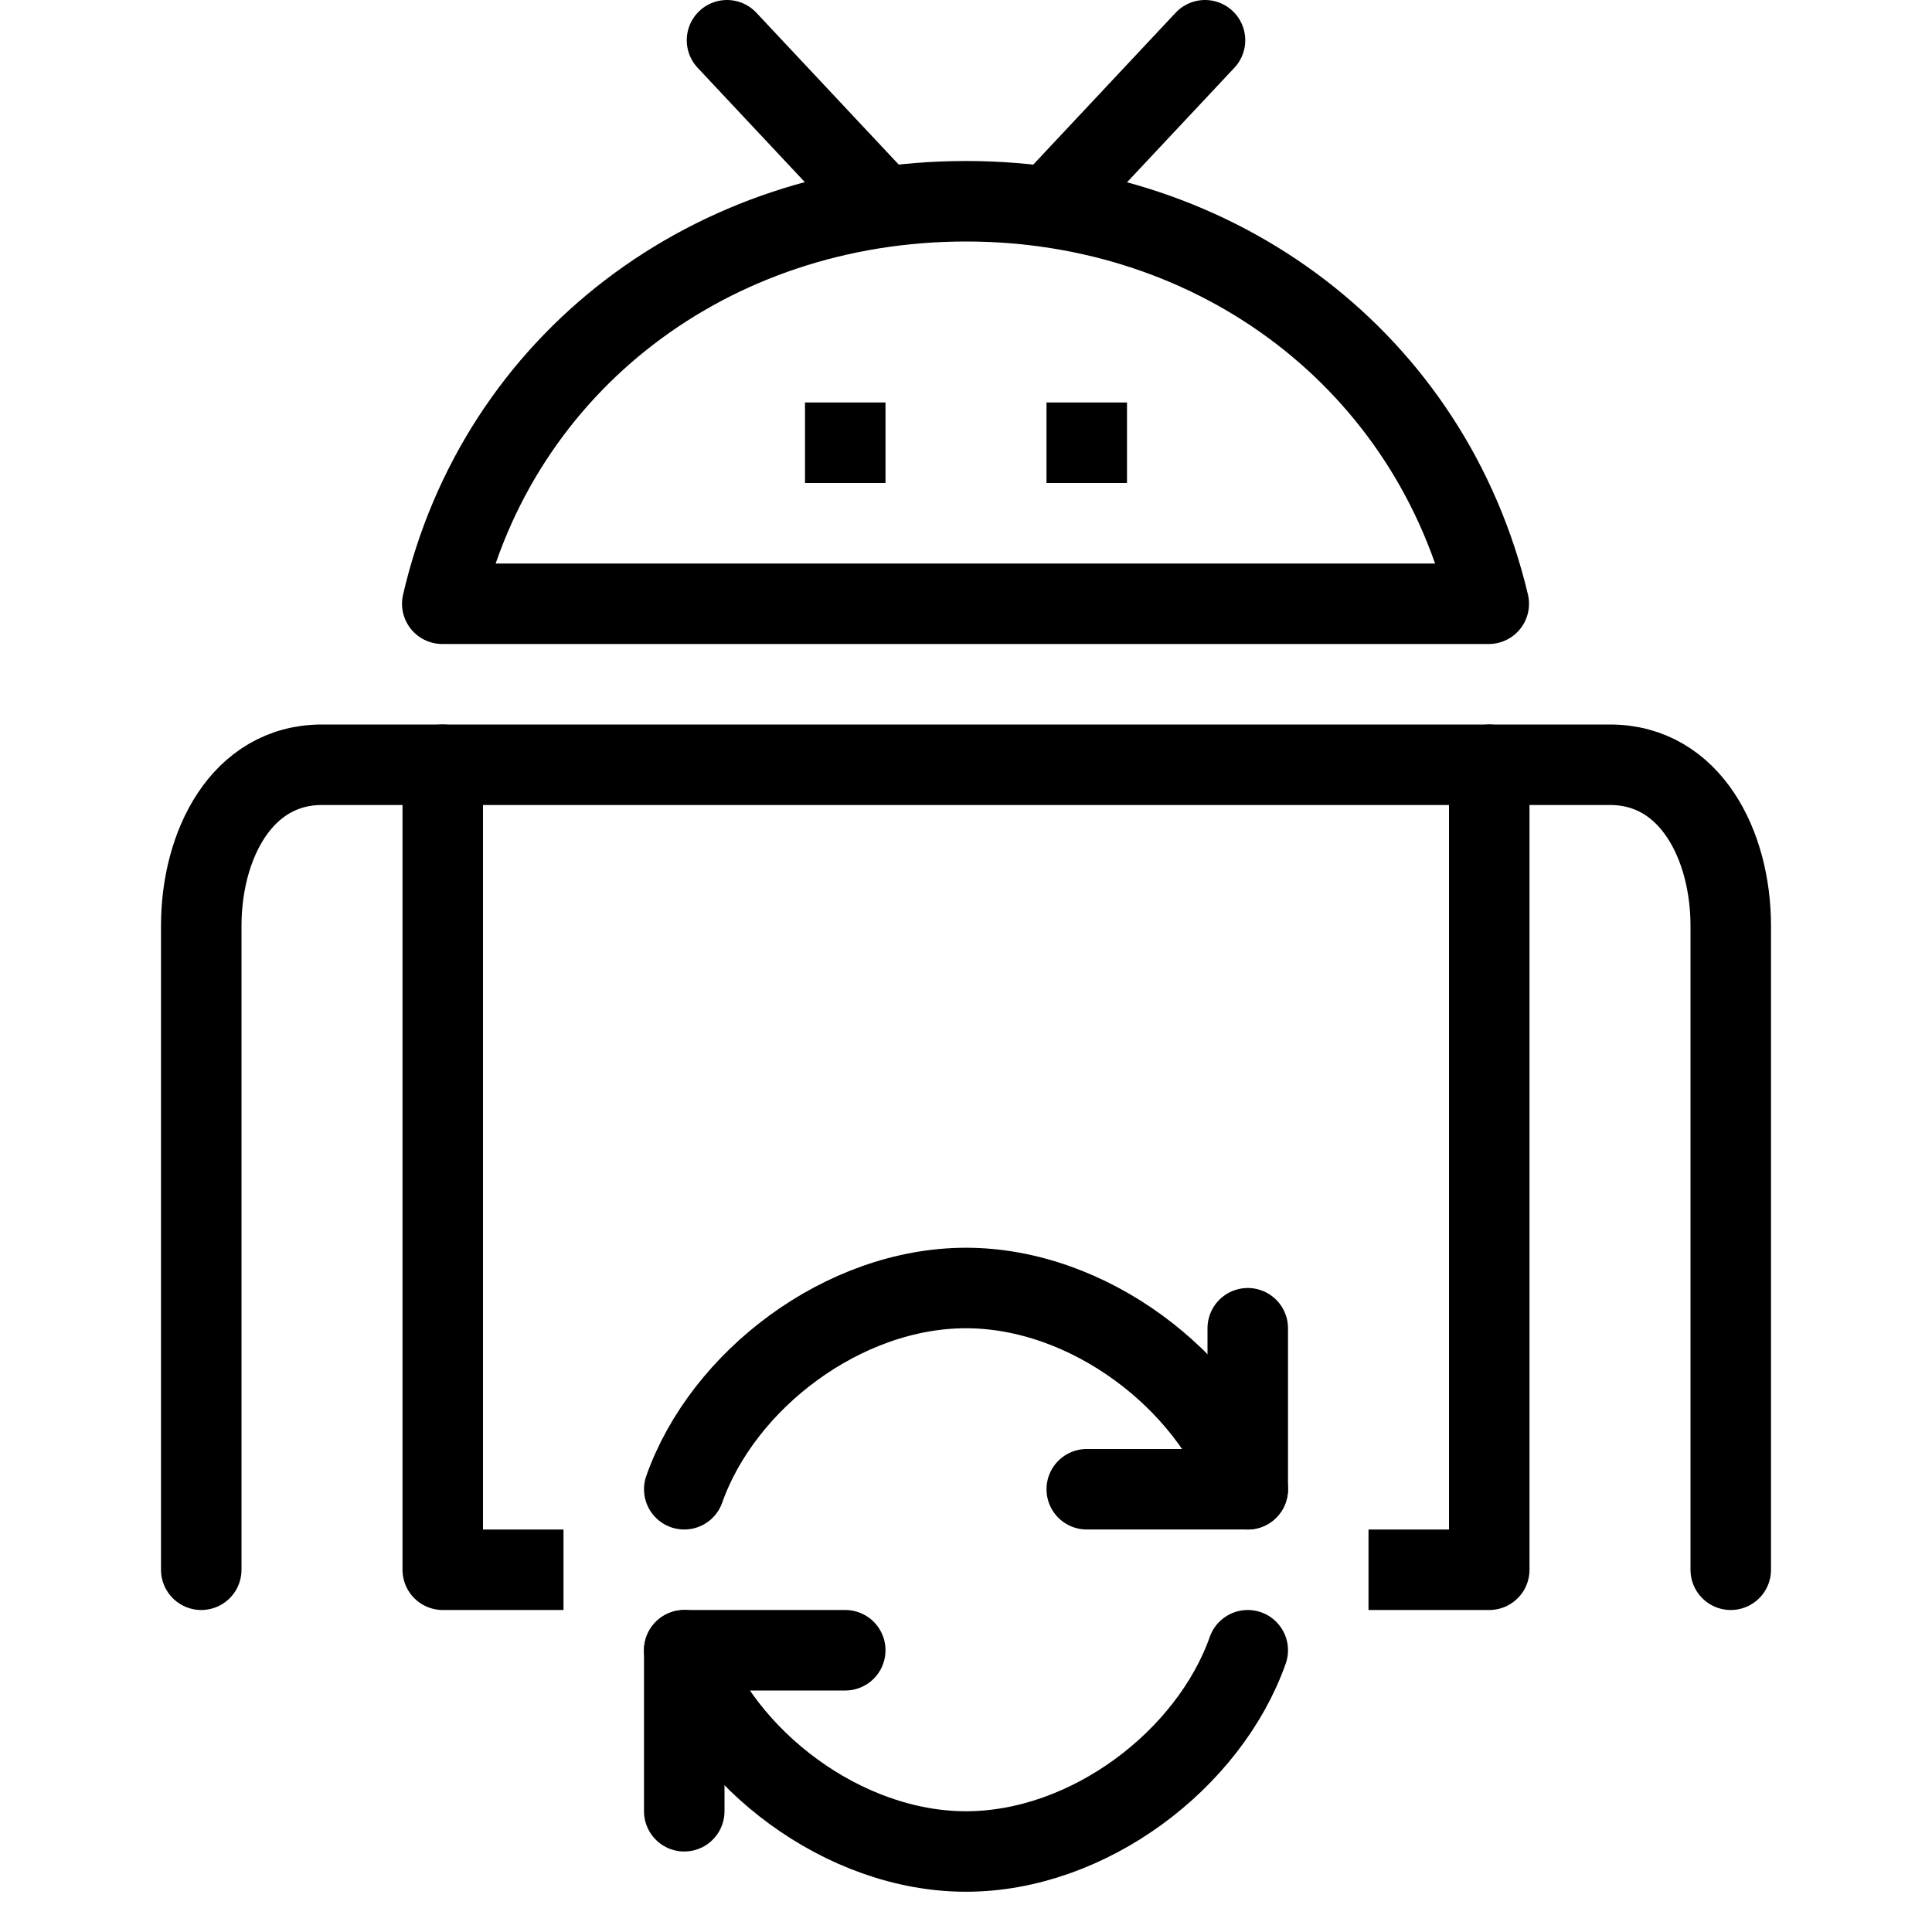
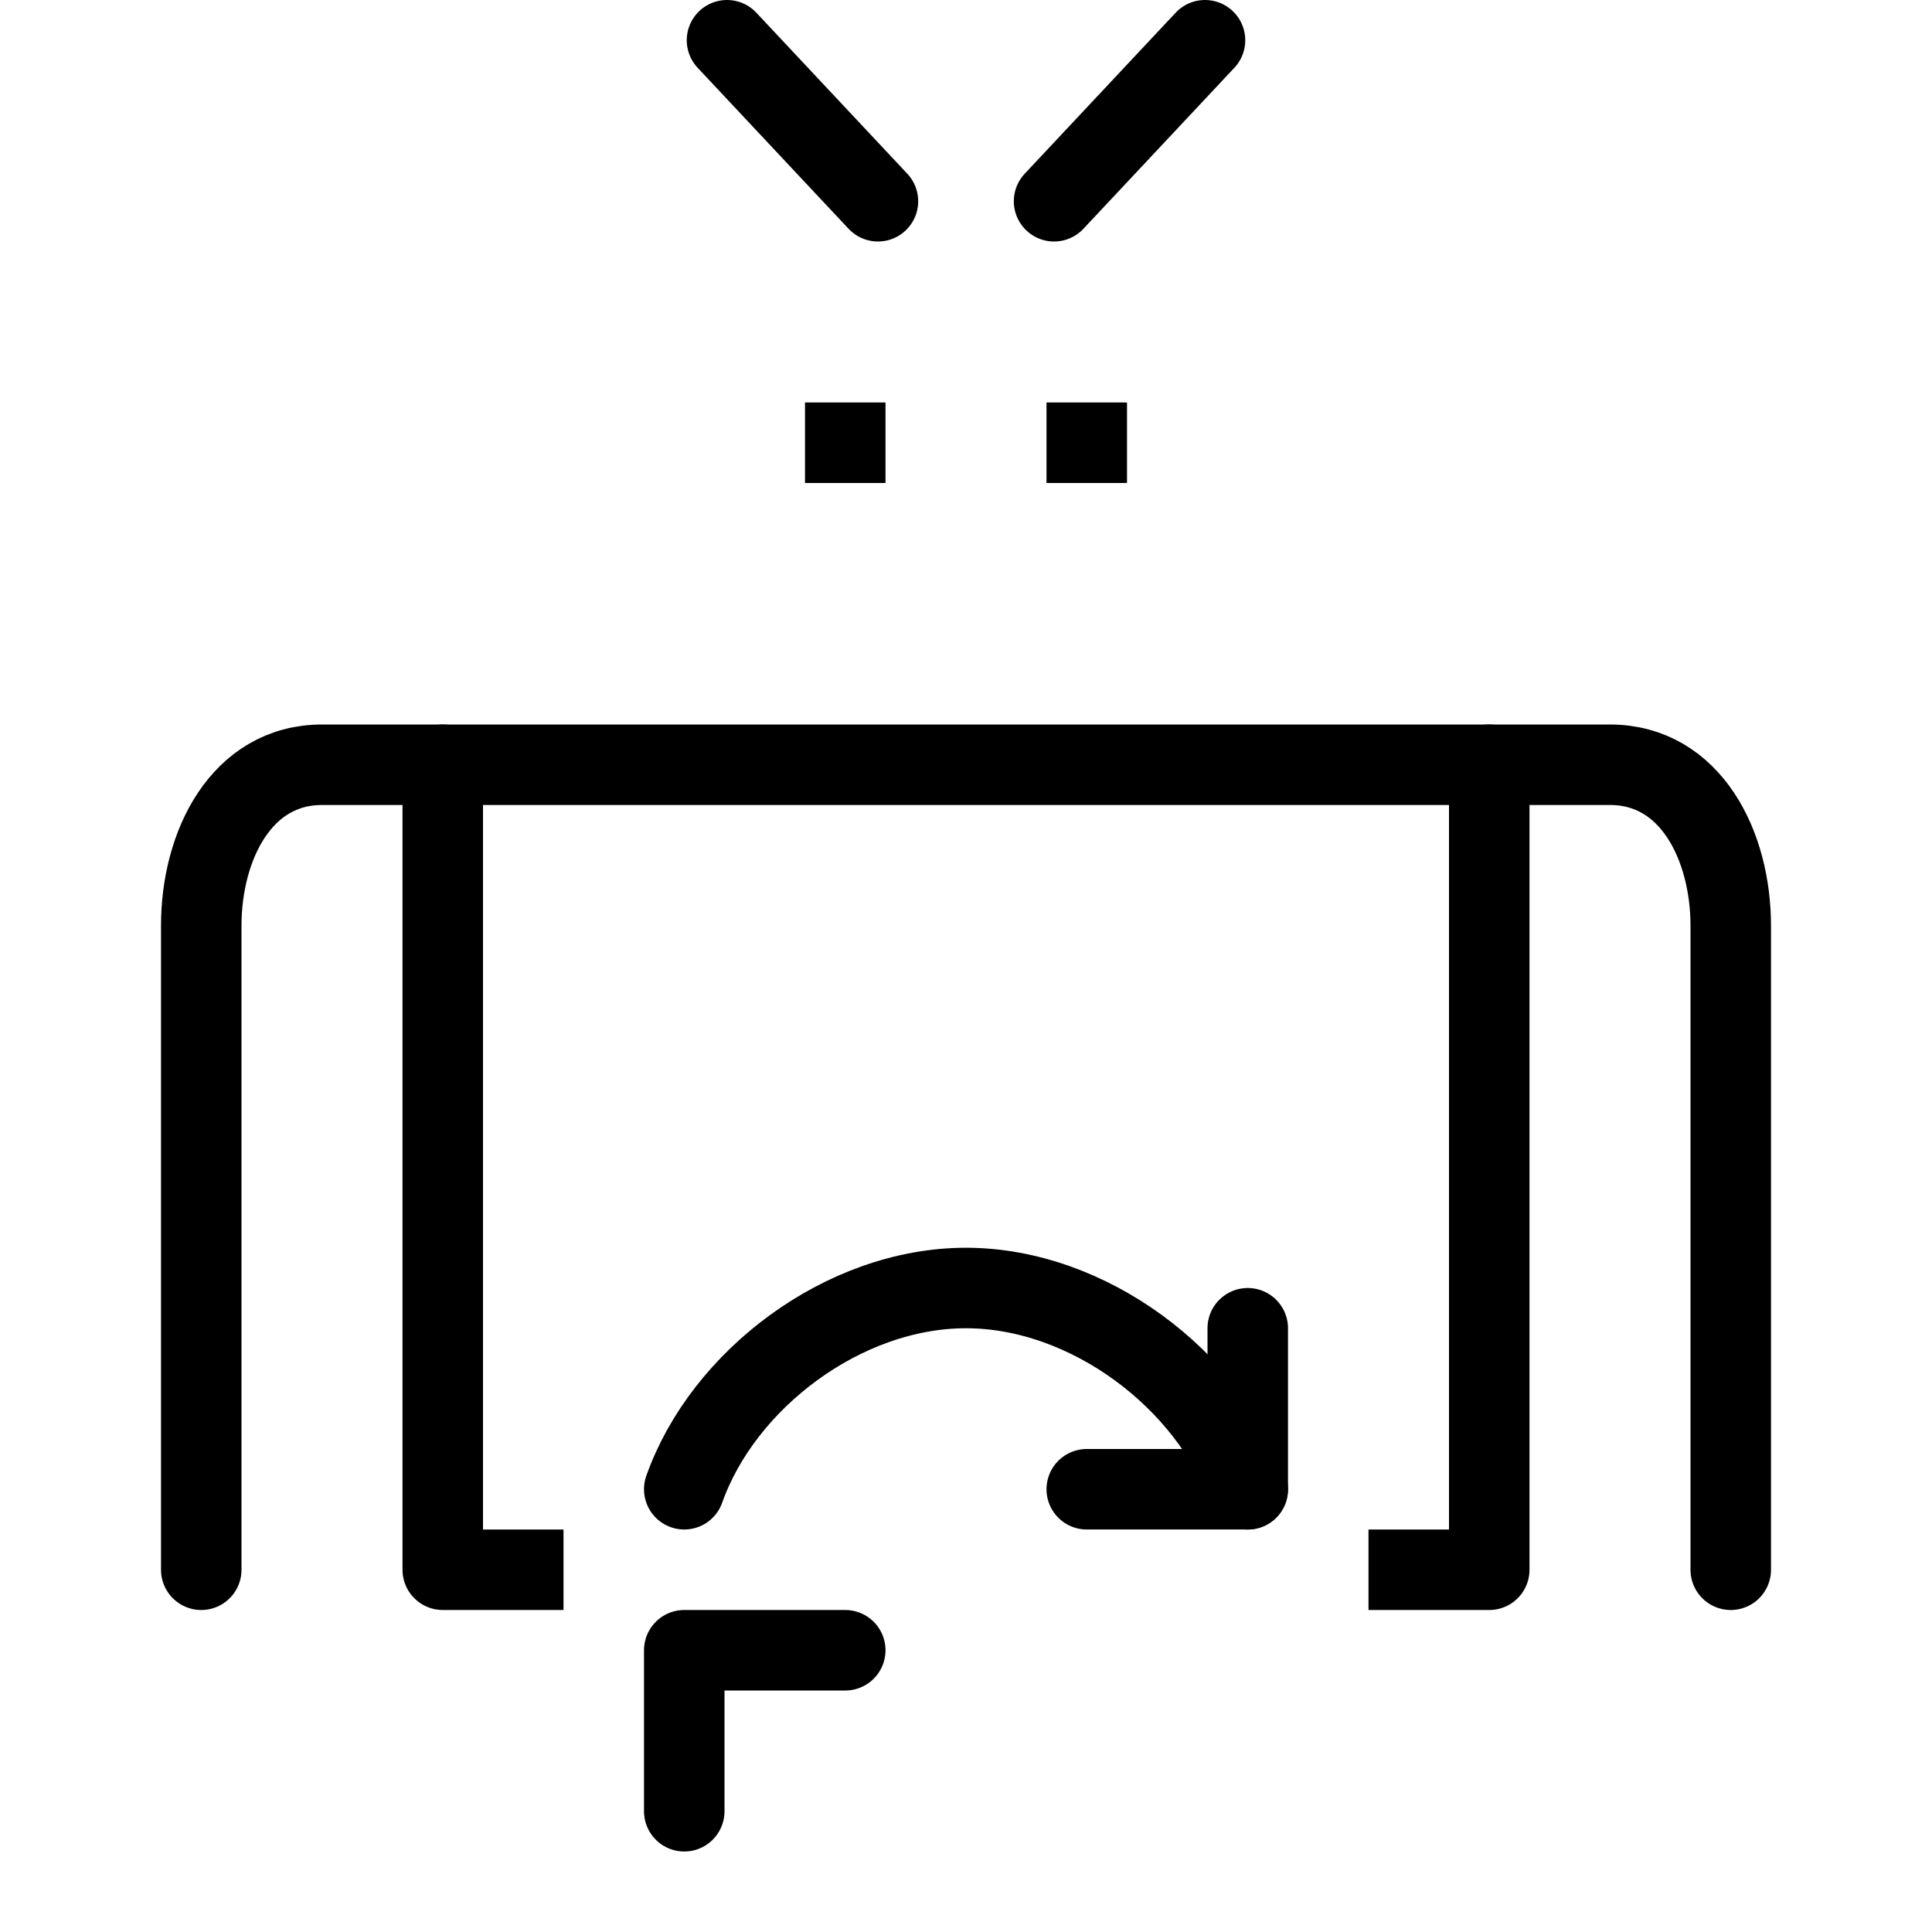
<svg xmlns="http://www.w3.org/2000/svg" version="1.1" x="0px" y="0px" width="24px" height="24px" viewBox="0 0 24 24" enable-background="new 0 0 24 24" xml:space="preserve">
  <g id="Outline_Icons">
    <g>
      <g>
        <polyline fill="none" stroke="#000000" stroke-linecap="round" stroke-linejoin="round" stroke-miterlimit="10" points="     15.5,16.5 15.5,18.5 13.5,18.5    " />
        <path fill="none" stroke="#000000" stroke-linecap="round" stroke-linejoin="round" stroke-miterlimit="10" d="M8.5,18.5     C8.98,17.141,10.478,16,12,16s3.021,1.145,3.5,2.5" />
        <polyline fill="none" stroke="#000000" stroke-linecap="round" stroke-linejoin="round" stroke-miterlimit="10" points="     8.5,22.5 8.5,20.5 10.5,20.5    " />
-         <path fill="none" stroke="#000000" stroke-linecap="round" stroke-linejoin="round" stroke-miterlimit="10" d="M15.5,20.5     C15.02,21.859,13.522,23,12,23s-3.021-1.145-3.5-2.5" />
      </g>
      <line fill="none" stroke="#000000" stroke-linecap="round" stroke-linejoin="round" stroke-miterlimit="10" x1="10.906" y1="2.5" x2="9.031" y2="0.5" />
      <line fill="none" stroke="#000000" stroke-linecap="round" stroke-linejoin="round" stroke-miterlimit="10" x1="13.094" y1="2.5" x2="14.969" y2="0.5" />
-       <path fill="none" stroke="#000000" stroke-linejoin="round" stroke-miterlimit="10" d="M18.494,7.5c-0.713-2.999-3.35-5-6.494-5    c-3.161,0-5.811,2.001-6.506,5H18.494z" />
      <g>
        <line fill="none" stroke="#000000" stroke-linejoin="round" stroke-miterlimit="10" x1="10.5" y1="5" x2="10.5" y2="6" />
        <line fill="none" stroke="#000000" stroke-linejoin="round" stroke-miterlimit="10" x1="13.5" y1="5" x2="13.5" y2="6" />
      </g>
      <path fill="none" stroke="#000000" stroke-linecap="round" stroke-linejoin="round" stroke-miterlimit="10" d="M2.5,19.5    c0,0,0-7,0-8s0.5-2,1.5-2s1.5,0,1.5,0" />
      <path fill="none" stroke="#000000" stroke-linecap="round" stroke-linejoin="round" stroke-miterlimit="10" d="M21.5,19.5    c0,0,0-7,0-8s-0.5-2-1.5-2s-1.5,0-1.5,0" />
      <polyline fill="none" stroke="#000000" stroke-linejoin="round" stroke-miterlimit="10" points="17,19.5 18.5,19.5 18.5,9.5     5.5,9.5 5.5,19.5 7,19.5   " />
    </g>
  </g>
  <g id="Invisible_Shape">
-     <rect fill="none" width="24" height="24" />
-   </g>
+     </g>
</svg>